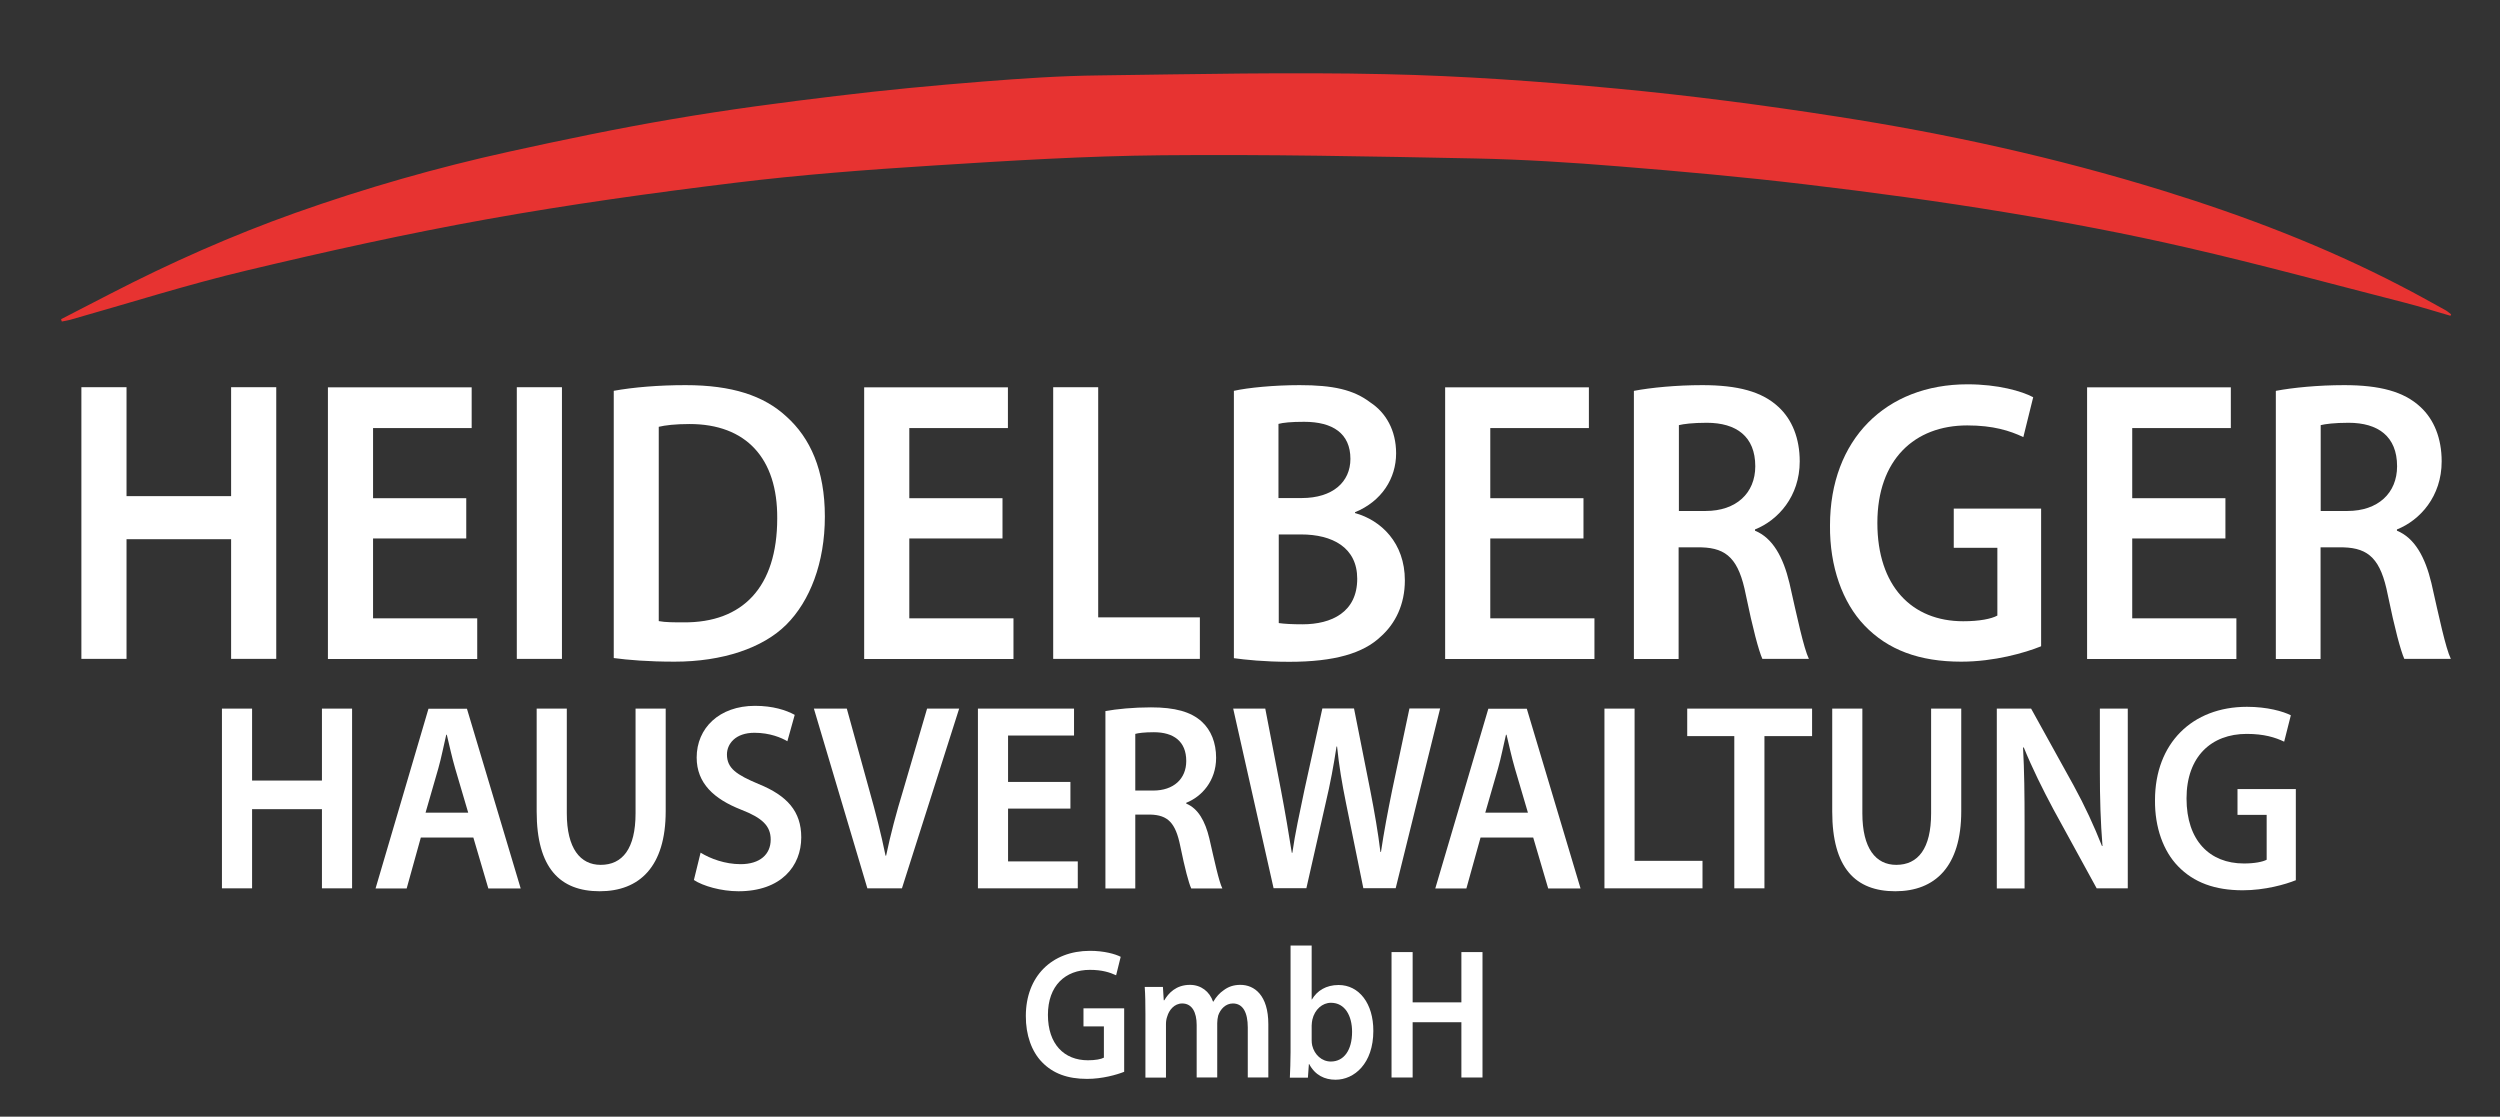
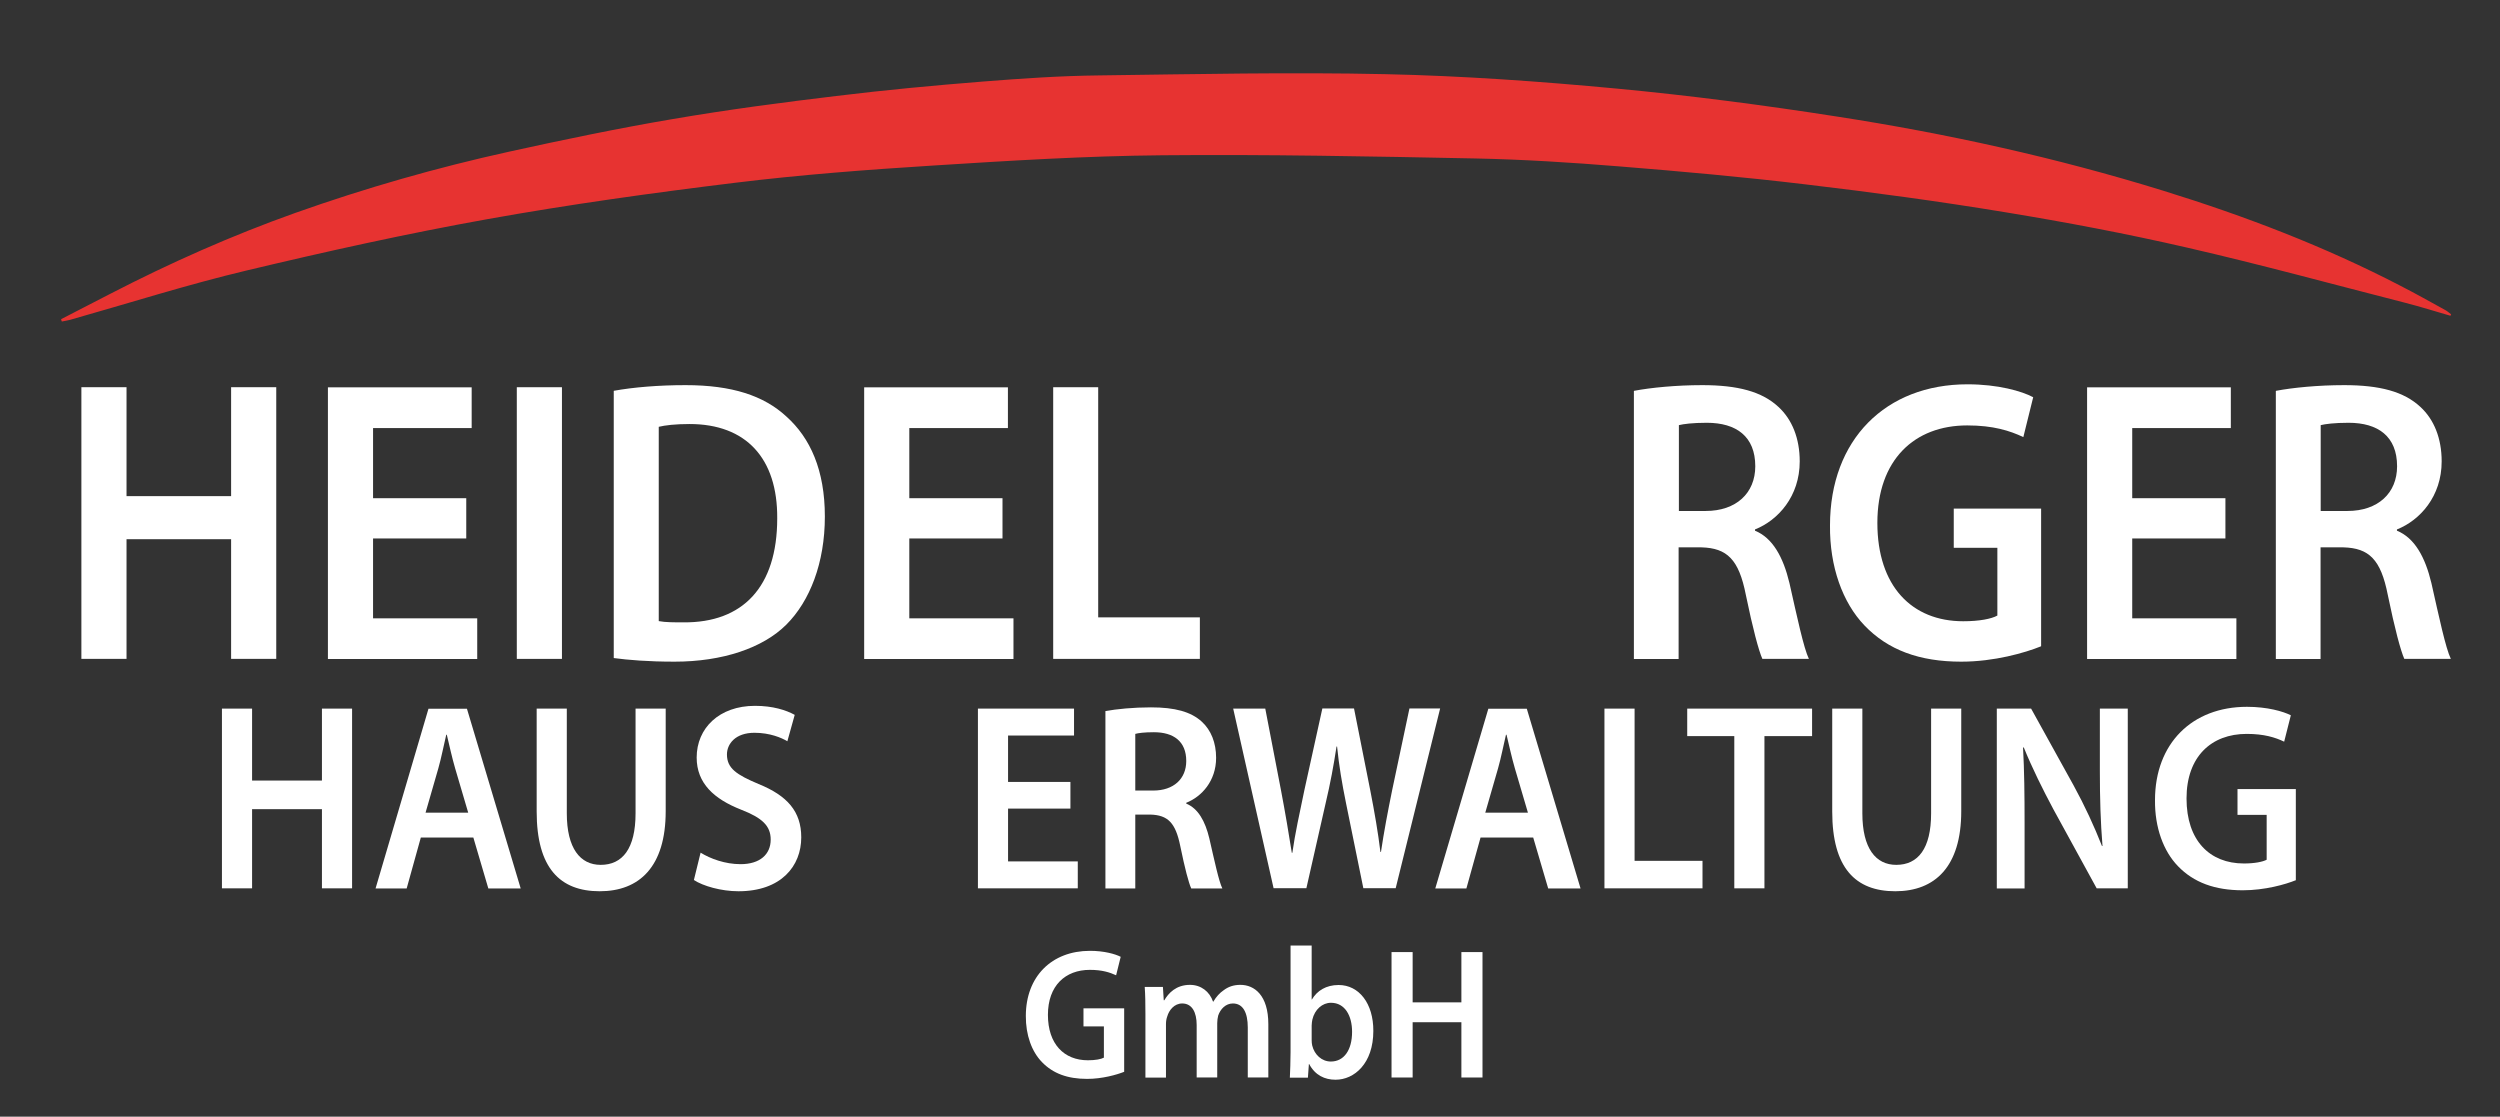
<svg xmlns="http://www.w3.org/2000/svg" id="Ebene_1" data-name="Ebene 1" viewBox="0 0 180 80.4">
  <rect x="0" y="0" width="180" height="80.4" fill="#333333" stroke="none" />
  <defs>
    <style> .cls-1 { fill: #fff; } .cls-2 { fill: #e73331; } </style>
  </defs>
  <path class="cls-2" d="M176.45,22.74c-1.08-.31-2.15-.65-3.24-.93-5.24-1.34-10.46-2.77-15.73-3.98-4.34-1-8.72-1.83-13.11-2.55-4.79-.79-9.6-1.44-14.42-2.01-4.44-.53-8.91-.93-13.37-1.29-3.44-.28-6.9-.5-10.35-.57-7.51-.15-15.03-.3-22.55-.23-5.5.05-11.01.39-16.5.74-4.76.3-9.52.66-14.25,1.24-5.97.73-11.93,1.56-17.84,2.62-5.8,1.04-11.57,2.32-17.31,3.69-4.29,1.02-8.49,2.36-12.74,3.56-.19.05-.39.08-.59.12-.02-.06-.04-.11-.05-.17,1.18-.61,2.36-1.21,3.53-1.82,4.32-2.23,8.75-4.2,13.33-5.83,5.04-1.79,10.18-3.26,15.4-4.41,3.91-.86,7.84-1.68,11.79-2.35,3.91-.67,7.84-1.19,11.77-1.66,3.52-.43,7.04-.76,10.57-1.04,2.78-.22,5.56-.41,8.35-.44,6.87-.09,13.74-.24,20.6-.09,5.57.12,11.14.52,16.68,1.04,5.29.5,10.58,1.19,15.83,2.01,7.95,1.23,15.8,2.96,23.5,5.34,5.88,1.82,11.62,4.01,17.09,6.85,1.09.56,2.16,1.16,3.23,1.75.15.08.27.2.41.3-.02.04-.03.07-.05.11h.02Z" />
  <g>
    <path class="cls-1" d="M9.11,27.88v7.84h7.53v-7.84h3.25v19.56h-3.25v-8.62h-7.53v8.62h-3.25v-19.56s3.25,0,3.25,0Z" />
    <path class="cls-1" d="M33.57,38.77h-6.71v5.75h7.5v2.93h-10.75v-19.56h10.35v2.93h-7.1v5.05h6.71s0,2.9,0,2.9Z" />
    <path class="cls-1" d="M40.46,27.88v19.56h-3.25v-19.56h3.25Z" />
    <path class="cls-1" d="M44.18,28.14c1.43-.26,3.25-.41,5.18-.41,3.33,0,5.63.75,7.26,2.26,1.72,1.54,2.77,3.86,2.77,7.2s-1.08,6.09-2.77,7.78-4.6,2.67-8.05,2.67c-1.9,0-3.33-.12-4.38-.26v-19.24h-.01ZM47.43,44.72c.45.09,1.14.09,1.8.09,4.23.03,6.73-2.52,6.73-7.49.03-4.32-2.24-6.79-6.31-6.79-1.03,0-1.77.09-2.22.2,0,0,0,13.99,0,13.99Z" />
    <path class="cls-1" d="M72.18,38.77h-6.71v5.75h7.5v2.93h-10.75v-19.56h10.35v2.93h-7.1v5.05h6.71s0,2.9,0,2.9Z" />
    <path class="cls-1" d="M75.82,27.88h3.25v16.57h7.32v2.99h-10.56v-19.56h-.01Z" />
-     <path class="cls-1" d="M88.84,28.14c1.03-.23,2.9-.41,4.73-.41,2.4,0,3.88.32,5.1,1.25,1.11.73,1.85,2,1.85,3.66,0,1.8-1.03,3.45-2.96,4.24v.06c1.88.52,3.59,2.15,3.59,4.85,0,1.74-.69,3.11-1.72,4.03-1.27,1.22-3.35,1.83-6.6,1.83-1.8,0-3.17-.15-3.99-.26v-19.24h0ZM92.06,35.86h1.66c2.24,0,3.51-1.16,3.51-2.82,0-1.83-1.27-2.67-3.33-2.67-.95,0-1.51.06-1.85.15v5.34h0ZM92.06,44.86c.42.06.98.09,1.72.09,2.09,0,3.94-.87,3.94-3.28,0-2.26-1.8-3.19-4.04-3.19h-1.61v6.38h-.01Z" />
-     <path class="cls-1" d="M114.01,38.77h-6.71v5.75h7.5v2.93h-10.75v-19.56h10.35v2.93h-7.1v5.05h6.71s0,2.9,0,2.9Z" />
    <path class="cls-1" d="M117.65,28.14c1.21-.23,3.04-.41,4.91-.41,2.56,0,4.3.46,5.49,1.57.98.9,1.53,2.26,1.53,3.92,0,2.52-1.56,4.24-3.22,4.9v.09c1.27.52,2.03,1.89,2.48,3.77.55,2.44,1.03,4.7,1.4,5.46h-3.35c-.26-.58-.69-2.18-1.19-4.61-.5-2.55-1.35-3.37-3.2-3.42h-1.64v8.04h-3.22v-19.3h.01ZM120.88,36.79h1.93c2.19,0,3.57-1.28,3.57-3.22,0-2.15-1.37-3.13-3.49-3.13-1.03,0-1.69.09-2.01.17v6.18Z" />
    <path class="cls-1" d="M146.94,46.54c-1.14.46-3.35,1.1-5.73,1.1-3.01,0-5.28-.84-6.97-2.61-1.58-1.65-2.51-4.24-2.48-7.2,0-6.18,4.01-10.16,9.9-10.16,2.19,0,3.91.49,4.73.93l-.71,2.87c-.98-.46-2.17-.84-4.04-.84-3.8,0-6.47,2.47-6.47,7.02s2.48,7.08,6.18,7.08c1.16,0,2.03-.17,2.46-.41v-4.88h-3.14v-2.82h6.29v9.9l-.02.02Z" />
    <path class="cls-1" d="M160.23,38.77h-6.71v5.75h7.5v2.93h-10.75v-19.56h10.35v2.93h-7.1v5.05h6.71s0,2.9,0,2.9Z" />
    <path class="cls-1" d="M163.87,28.14c1.21-.23,3.04-.41,4.91-.41,2.56,0,4.3.46,5.49,1.57.98.9,1.53,2.26,1.53,3.92,0,2.52-1.56,4.24-3.22,4.9v.09c1.27.52,2.03,1.89,2.48,3.77.55,2.44,1.03,4.7,1.4,5.46h-3.35c-.26-.58-.69-2.18-1.19-4.61-.5-2.55-1.35-3.37-3.2-3.42h-1.64v8.04h-3.22v-19.3h.01ZM167.09,36.79h1.93c2.19,0,3.57-1.28,3.57-3.22,0-2.15-1.37-3.13-3.49-3.13-1.03,0-1.69.09-2.01.17v6.18Z" />
    <path class="cls-1" d="M18.15,51.02v5.18h5.03v-5.18h2.17v12.94h-2.17v-5.7h-5.03v5.7h-2.17v-12.94h2.17Z" />
    <path class="cls-1" d="M30.3,60.3l-1.02,3.67h-2.24l3.81-12.94h2.77l3.87,12.94h-2.33l-1.08-3.67s-3.78,0-3.78,0ZM33.71,58.51l-.94-3.19c-.23-.79-.42-1.67-.6-2.42h-.04c-.18.75-.35,1.65-.57,2.42l-.92,3.19h3.07Z" />
    <path class="cls-1" d="M40.81,51.02v7.54c0,2.53.97,3.71,2.44,3.71,1.57,0,2.51-1.17,2.51-3.71v-7.54h2.17v7.39c0,3.99-1.89,5.76-4.75,5.76s-4.54-1.67-4.54-5.74v-7.41h2.17Z" />
    <path class="cls-1" d="M50.44,61.39c.71.44,1.77.83,2.88.83,1.4,0,2.17-.71,2.17-1.77,0-.98-.6-1.56-2.12-2.15-1.96-.77-3.21-1.9-3.21-3.76,0-2.11,1.62-3.72,4.2-3.72,1.29,0,2.24.31,2.86.65l-.53,1.9c-.42-.25-1.25-.61-2.37-.61-1.38,0-1.98.81-1.98,1.56,0,1,.69,1.46,2.28,2.13,2.07.84,3.07,1.98,3.07,3.84,0,2.07-1.45,3.88-4.52,3.88-1.25,0-2.56-.38-3.21-.81l.48-1.96h0Z" />
-     <path class="cls-1" d="M62.45,63.96l-3.85-12.94h2.37l1.62,5.87c.46,1.63.85,3.15,1.17,4.72h.04c.32-1.54.74-3.11,1.22-4.68l1.73-5.91h2.31l-4.12,12.94s-2.49,0-2.49,0Z" />
    <path class="cls-1" d="M77.07,58.22h-4.49v3.8h5.02v1.94h-7.19v-12.94h6.92v1.94h-4.75v3.34h4.49s0,1.92,0,1.92Z" />
    <path class="cls-1" d="M79.58,51.2c.81-.15,2.03-.27,3.29-.27,1.71,0,2.88.31,3.67,1.04.65.6,1.02,1.5,1.02,2.59,0,1.67-1.04,2.8-2.15,3.24v.06c.85.35,1.36,1.25,1.66,2.5.37,1.61.69,3.11.94,3.61h-2.24c-.18-.38-.46-1.44-.79-3.05-.34-1.69-.9-2.23-2.14-2.27h-1.1v5.32h-2.15v-12.77h-.01ZM81.74,56.92h1.29c1.47,0,2.38-.84,2.38-2.13,0-1.42-.92-2.07-2.33-2.07-.69,0-1.13.06-1.34.12v4.09h0Z" />
    <path class="cls-1" d="M91.7,63.96l-2.91-12.94h2.31l1.13,5.87c.3,1.57.58,3.23.78,4.51h.04c.19-1.36.53-2.9.87-4.53l1.29-5.86h2.28l1.18,5.95c.3,1.54.55,2.98.72,4.38h.04c.21-1.42.49-2.9.81-4.47l1.24-5.86h2.21l-3.2,12.94h-2.33l-1.24-6.09c-.3-1.48-.51-2.71-.65-4.11h-.04c-.21,1.38-.44,2.63-.79,4.11l-1.38,6.09h-2.36Z" />
    <path class="cls-1" d="M106.6,60.3l-1.02,3.67h-2.24l3.82-12.94h2.77l3.87,12.94h-2.33l-1.08-3.67h-3.79ZM110.01,58.51l-.94-3.19c-.23-.79-.42-1.67-.6-2.42h-.04c-.18.75-.35,1.65-.57,2.42l-.92,3.19h3.07Z" />
    <path class="cls-1" d="M115.52,51.02h2.17v10.96h4.89v1.98h-7.06v-12.94Z" />
    <path class="cls-1" d="M124.87,53h-3.39v-1.98h8.99v1.98h-3.43v10.96h-2.17v-10.96Z" />
    <path class="cls-1" d="M134.09,51.02v7.54c0,2.53.97,3.71,2.44,3.71,1.57,0,2.51-1.17,2.51-3.71v-7.54h2.17v7.39c0,3.99-1.89,5.76-4.75,5.76s-4.54-1.67-4.54-5.74v-7.41h2.17Z" />
    <path class="cls-1" d="M143.77,63.96v-12.94h2.47l3.07,5.55c.79,1.44,1.48,2.94,2.03,4.34h.04c-.14-1.73-.19-3.4-.19-5.38v-4.51h2.01v12.94h-2.24l-3.11-5.68c-.76-1.42-1.55-3.01-2.14-4.47l-.05.02c.09,1.67.11,3.38.11,5.51v4.63h-2,0Z" />
    <path class="cls-1" d="M165.31,63.37c-.76.31-2.24.73-3.83.73-2.01,0-3.53-.56-4.66-1.73-1.06-1.09-1.68-2.8-1.66-4.76,0-4.09,2.68-6.72,6.62-6.72,1.47,0,2.61.33,3.16.61l-.48,1.9c-.65-.31-1.45-.56-2.7-.56-2.54,0-4.33,1.63-4.33,4.65s1.66,4.68,4.13,4.68c.78,0,1.36-.12,1.64-.27v-3.23h-2.1v-1.86h4.2v6.55h.01Z" />
    <path class="cls-1" d="M80.94,77.17c-.53.21-1.57.51-2.67.51-1.41,0-2.46-.39-3.25-1.21-.74-.76-1.17-1.96-1.16-3.32,0-2.85,1.87-4.69,4.62-4.69,1.02,0,1.82.23,2.21.43l-.33,1.33c-.46-.21-1.01-.39-1.89-.39-1.77,0-3.02,1.14-3.02,3.24s1.16,3.27,2.88,3.27c.54,0,.95-.08,1.15-.19v-2.25h-1.47v-1.3h2.93v4.57Z" />
    <path class="cls-1" d="M82.47,73c0-.75-.01-1.38-.05-1.94h1.31l.06.96h.04c.3-.51.84-1.11,1.85-1.11.79,0,1.41.48,1.66,1.21h.02c.21-.36.46-.63.74-.82.33-.25.71-.39,1.21-.39,1,0,2.01.74,2.01,2.83v3.84h-1.48v-3.6c0-1.08-.35-1.73-1.07-1.73-.52,0-.9.4-1.06.87-.04.16-.07.36-.07.55v3.91h-1.48v-3.78c0-.91-.33-1.55-1.04-1.55-.57,0-.95.48-1.08.94-.06.16-.09.35-.09.54v3.86h-1.48v-4.58h0Z" />
    <path class="cls-1" d="M92.87,77.58c.02-.44.05-1.17.05-1.83v-7.67h1.52v3.88h.02c.37-.63,1.02-1.04,1.92-1.04,1.47,0,2.51,1.33,2.5,3.31,0,2.34-1.37,3.51-2.72,3.51-.78,0-1.47-.32-1.9-1.13h-.02l-.07.98h-1.3ZM94.44,74.89c0,.13.01.27.04.39.16.66.69,1.15,1.34,1.15.95,0,1.53-.83,1.53-2.14,0-1.15-.51-2.09-1.52-2.09-.62,0-1.17.48-1.34,1.21-.02.12-.05.27-.05.43v1.06h0Z" />
    <path class="cls-1" d="M101.71,68.55v3.62h3.51v-3.62h1.52v9.03h-1.52v-3.98h-3.51v3.98h-1.52v-9.03h1.52Z" />
  </g>
</svg>